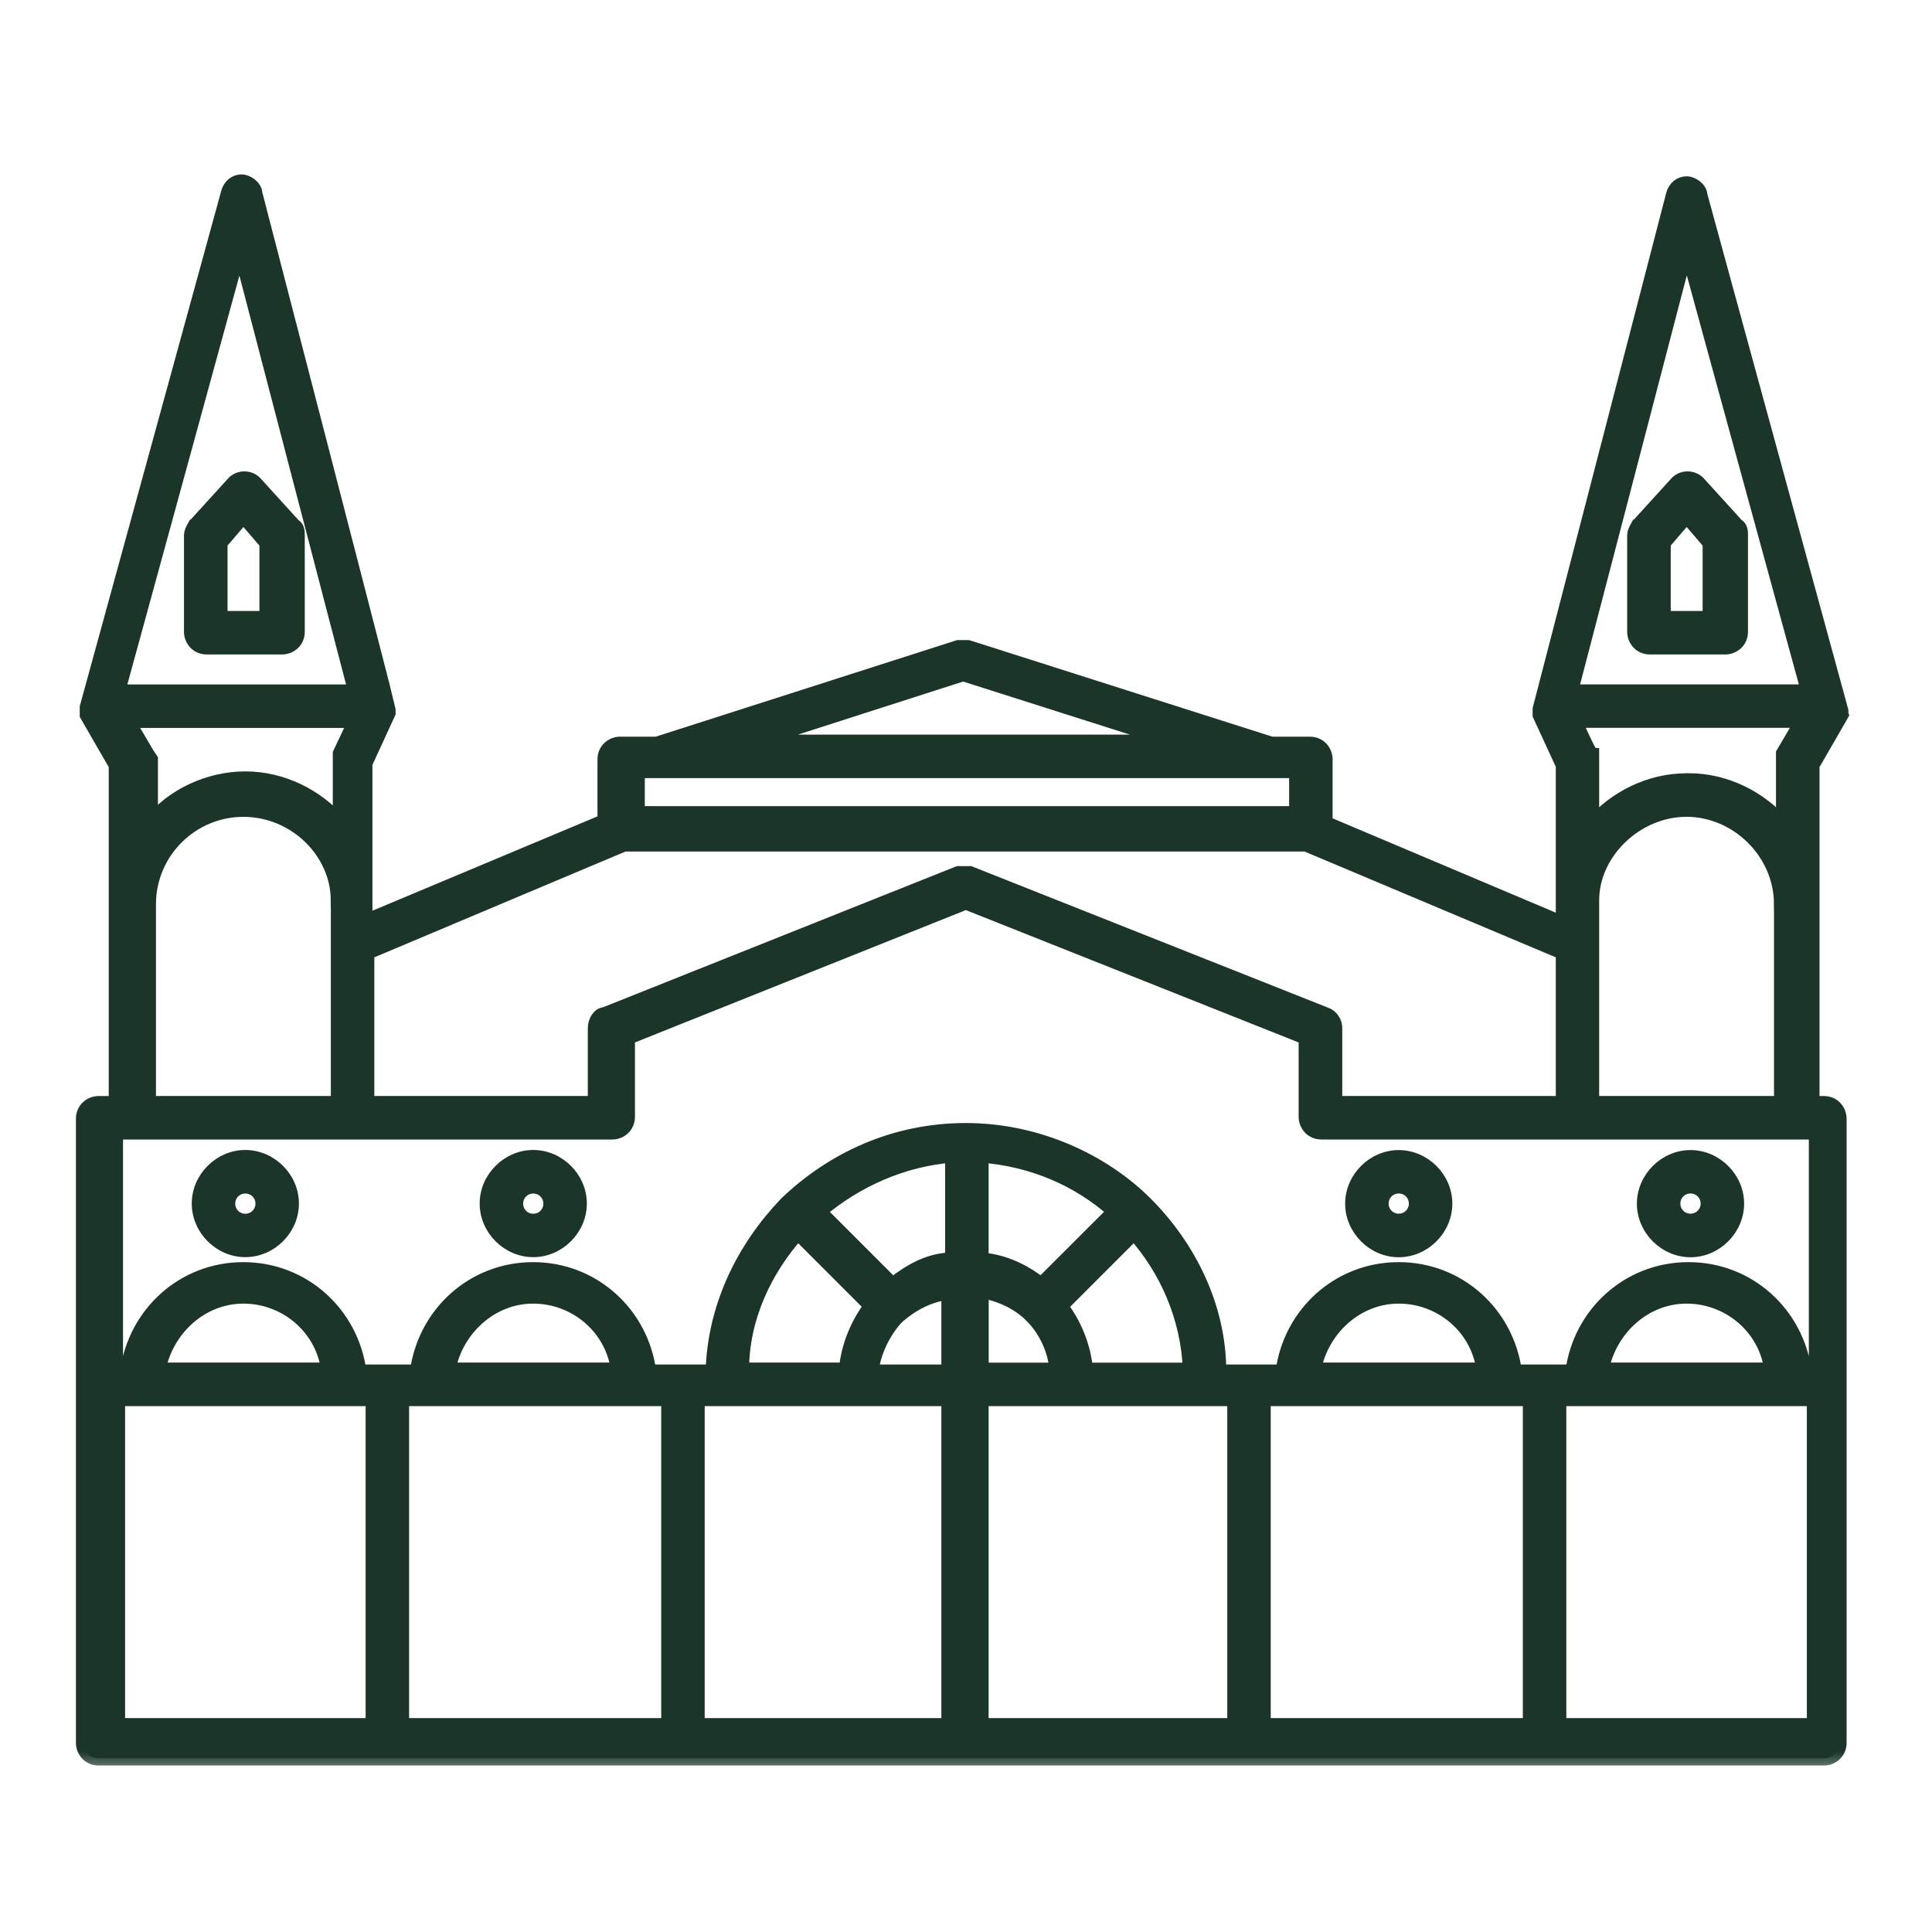
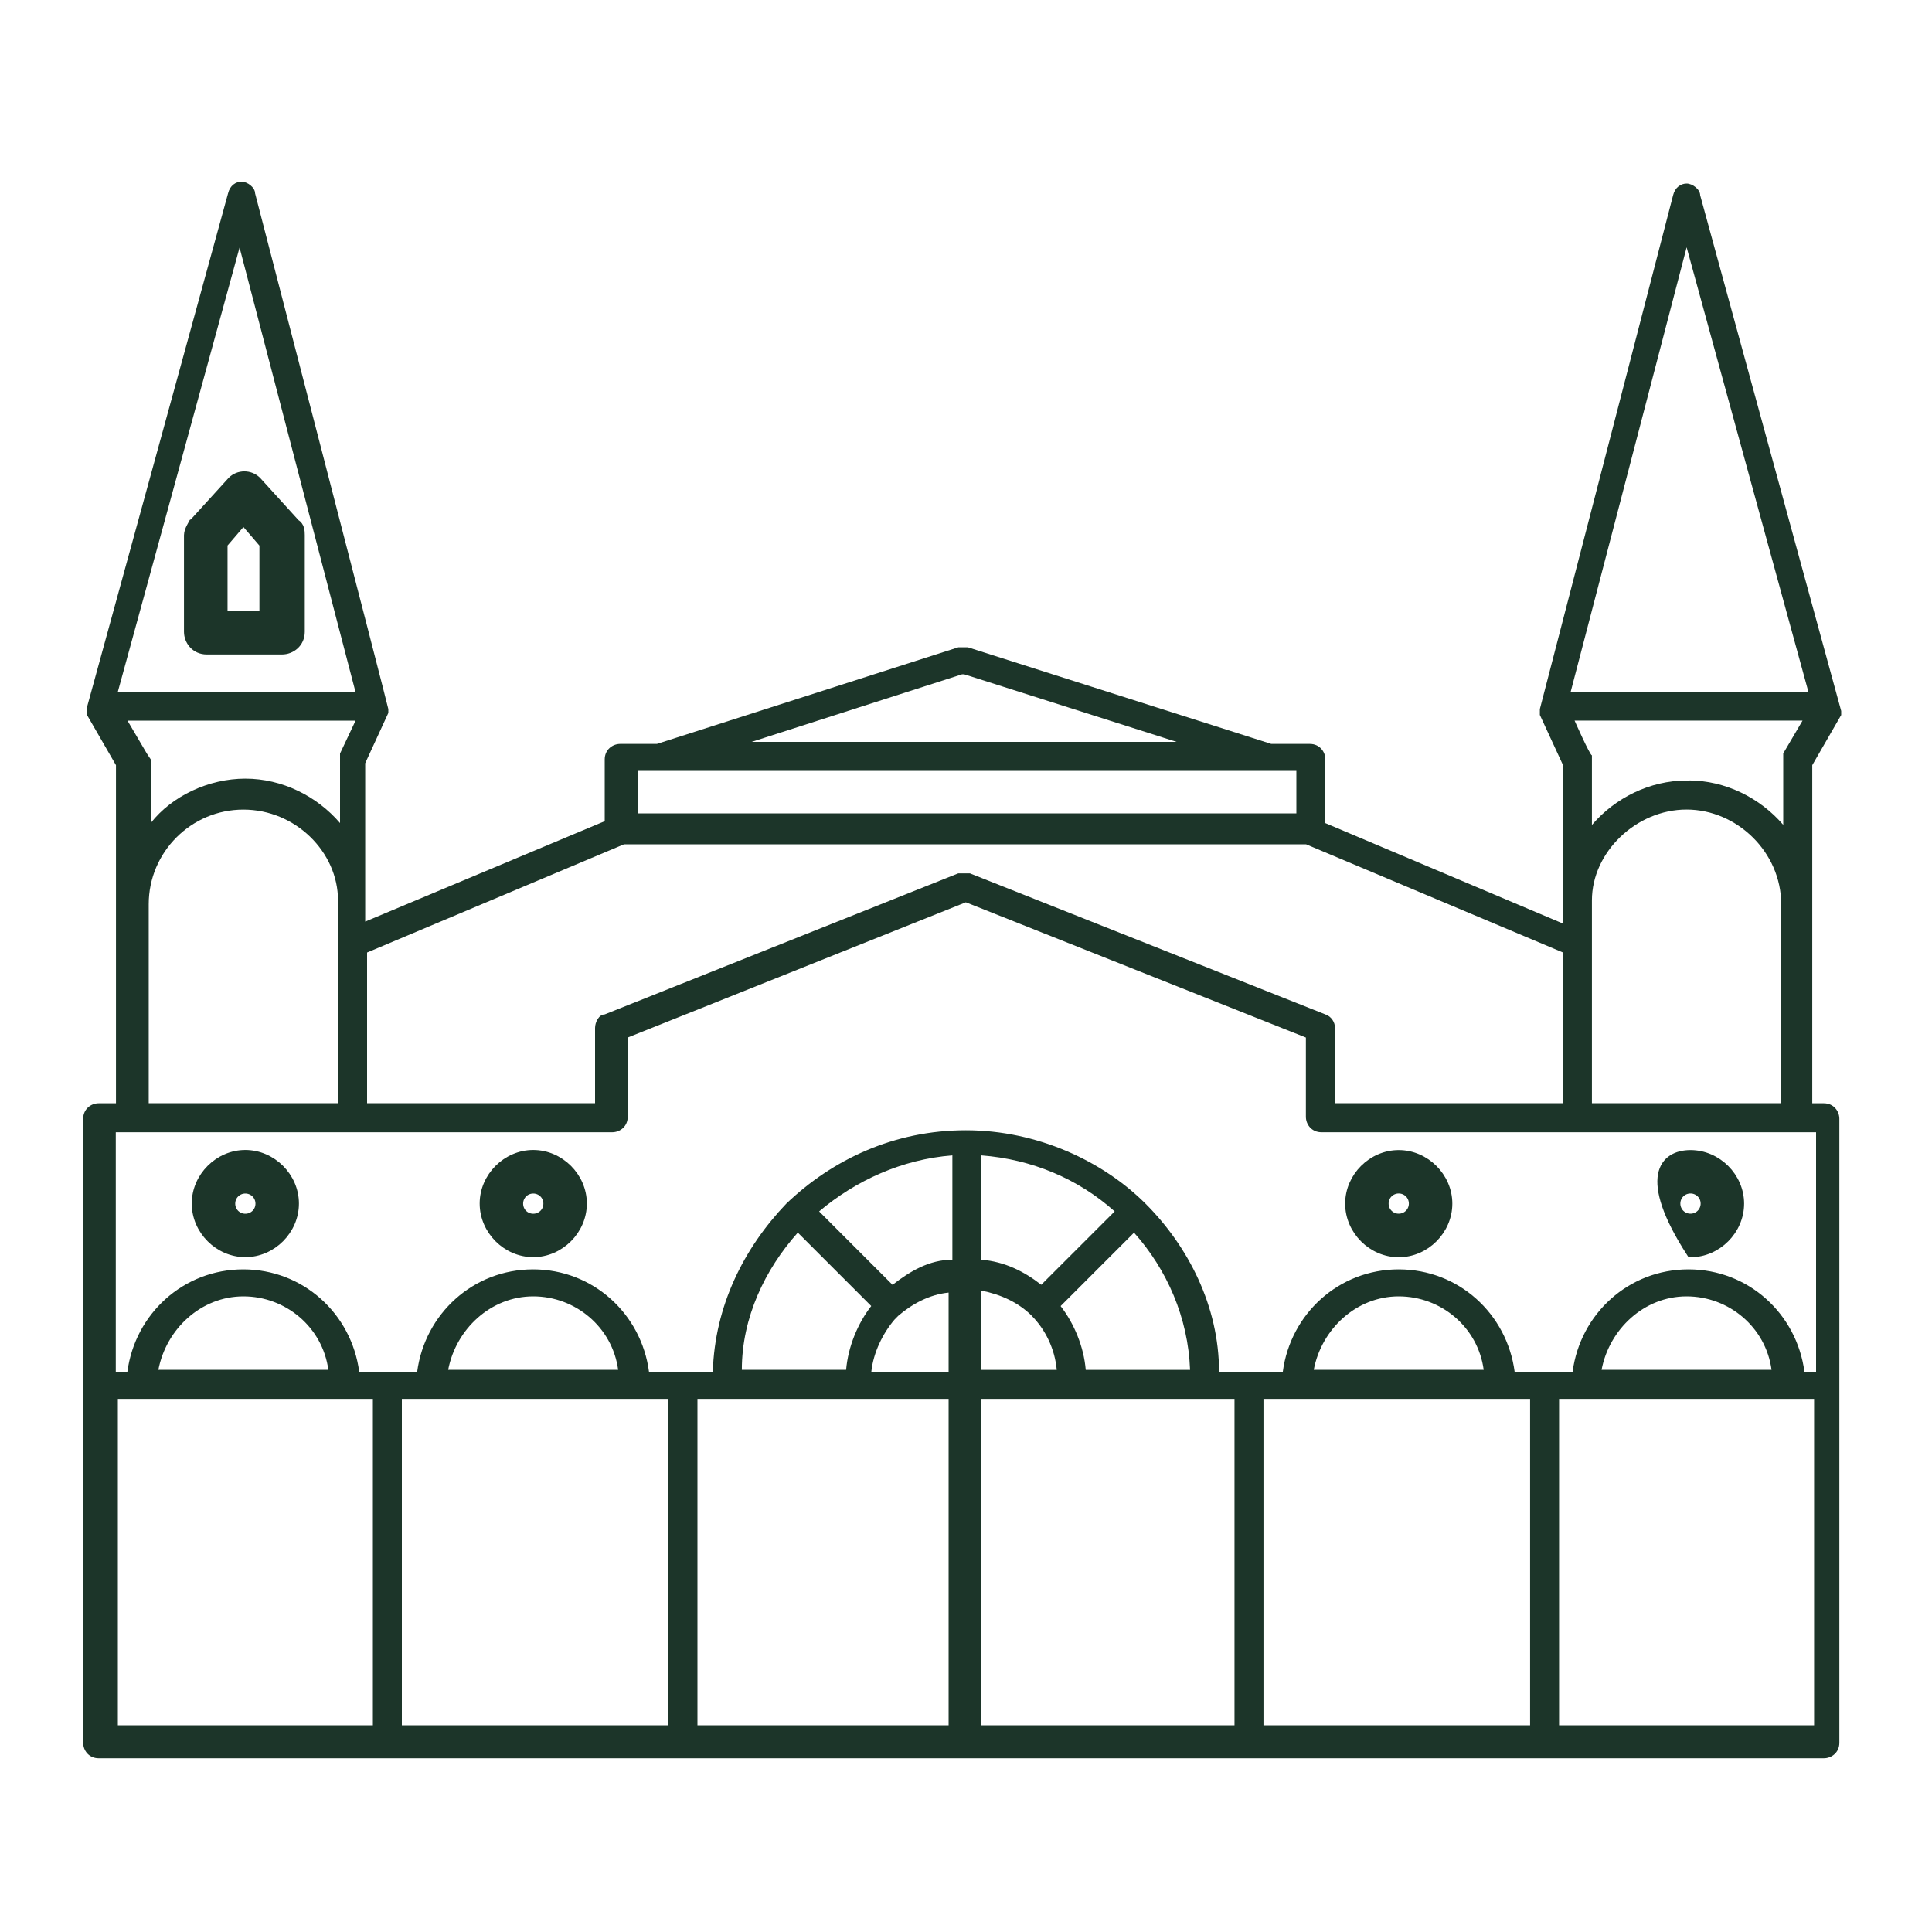
<svg xmlns="http://www.w3.org/2000/svg" fill="none" height="100%" overflow="visible" preserveAspectRatio="none" style="display: block;" viewBox="0 0 40 40" width="100%">
  <g id="noun-city-of-belem-do-para-6826068 1">
    <path d="M5.079 23.884C5.639 23.884 6.114 24.357 6.114 24.918C6.114 25.478 5.641 25.953 5.079 25.953C4.519 25.953 4.045 25.48 4.045 24.918C4.045 24.358 4.518 23.884 5.079 23.884ZM5.079 24.636C4.921 24.636 4.795 24.762 4.795 24.92C4.795 25.079 4.921 25.204 5.079 25.204C5.238 25.204 5.364 25.079 5.364 24.92C5.364 24.762 5.238 24.636 5.079 24.636Z" fill="#1C3529" id="Vector" stroke="#1C3529" stroke-width="0.15" />
    <path d="M11.04 23.884C11.6 23.884 12.075 24.357 12.075 24.918C12.075 25.478 11.602 25.953 11.04 25.953C10.48 25.953 10.006 25.48 10.006 24.918C10.006 24.358 10.479 23.884 11.04 23.884ZM11.04 24.636C10.882 24.636 10.756 24.762 10.756 24.92C10.756 25.079 10.882 25.204 11.04 25.204C11.199 25.204 11.325 25.079 11.325 24.92C11.325 24.762 11.199 24.636 11.04 24.636Z" fill="#1C3529" id="Vector_2" stroke="#1C3529" stroke-width="0.15" />
    <path d="M28.959 23.886C29.519 23.886 29.994 24.358 29.994 24.92C29.994 25.48 29.521 25.955 28.959 25.955C28.399 25.955 27.925 25.482 27.925 24.92C27.925 24.36 28.397 23.886 28.959 23.886ZM28.959 24.635C28.801 24.635 28.675 24.761 28.675 24.919C28.675 25.077 28.801 25.203 28.959 25.203C29.117 25.203 29.244 25.077 29.244 24.919C29.244 24.76 29.117 24.635 28.959 24.635Z" fill="#1C3529" id="Vector_3" stroke="#1C3529" stroke-width="0.15" />
-     <path d="M35 23.886C35.56 23.886 36.035 24.358 36.035 24.92C36.035 25.48 35.561 25.955 35 25.955C34.44 25.955 33.965 25.482 33.965 24.92C33.966 24.36 34.438 23.886 35 23.886ZM35 24.635C34.841 24.635 34.715 24.761 34.715 24.919C34.715 25.077 34.841 25.203 35 25.203C35.158 25.203 35.285 25.077 35.285 24.919C35.285 24.76 35.158 24.635 35 24.635Z" fill="#1C3529" id="Vector_4" stroke="#1C3529" stroke-width="0.15" />
+     <path d="M35 23.886C35.56 23.886 36.035 24.358 36.035 24.92C36.035 25.48 35.561 25.955 35 25.955C33.966 24.36 34.438 23.886 35 23.886ZM35 24.635C34.841 24.635 34.715 24.761 34.715 24.919C34.715 25.077 34.841 25.203 35 25.203C35.158 25.203 35.285 25.077 35.285 24.919C35.285 24.76 35.158 24.635 35 24.635Z" fill="#1C3529" id="Vector_4" stroke="#1C3529" stroke-width="0.15" />
    <path d="M3.984 10.829L4.784 9.95L4.786 9.947C4.935 9.797 5.183 9.797 5.332 9.947L5.335 9.95L6.128 10.823C6.179 10.854 6.208 10.898 6.221 10.945C6.234 10.992 6.235 11.042 6.235 11.08V13.08C6.235 13.327 6.034 13.475 5.839 13.475H4.28C4.032 13.475 3.884 13.274 3.884 13.08V11.08C3.884 11.021 3.912 10.957 3.932 10.917C3.943 10.894 3.954 10.875 3.962 10.861C3.966 10.854 3.97 10.849 3.972 10.845C3.973 10.843 3.974 10.841 3.975 10.84L3.976 10.838H3.977L3.983 10.829H3.984ZM4.636 11.267V12.725H5.446V11.268L5.04 10.796L4.636 11.267Z" fill="#1C3529" id="Vector_5" stroke="#1C3529" stroke-width="0.15" />
    <g id="Vector_6">
      <mask fill="black" height="34" id="path-6-outside-1_0_584" maskUnits="userSpaceOnUse" width="38" x="0.722" y="2.761">
-         <rect fill="white" height="34" width="38" x="0.722" y="2.761" />
        <path d="M38.12 14.8V14.72L35.2 4.041C35.2 3.92 35.04 3.8 34.92 3.8C34.8 3.8 34.679 3.88 34.64 4.041L31.881 14.681V14.802L32.361 15.842V19.122L27.44 17.042V15.722C27.44 15.563 27.32 15.402 27.12 15.402H26.32L20.04 13.402H19.84L13.6 15.402H12.84C12.681 15.402 12.52 15.522 12.52 15.722V17.002L7.561 19.081V15.802L8.04 14.761V14.681C8.04 14.641 5.281 4.002 5.281 4.002C5.281 3.881 5.122 3.761 5.001 3.761C4.881 3.761 4.761 3.841 4.722 4.002L1.801 14.642V14.802L2.401 15.842V22.842H2.042C1.883 22.842 1.722 22.963 1.722 23.163V36.083C1.722 36.242 1.842 36.403 2.042 36.403H37.762C37.921 36.403 38.082 36.283 38.082 36.083V23.163C38.082 23.003 37.962 22.842 37.762 22.842H37.521V15.842L38.121 14.802L38.12 14.8ZM34.92 5.12L37.44 14.32H32.52L34.92 5.12ZM34.959 16.16H34.918C34.159 16.16 33.439 16.519 32.959 17.08V15.639C32.918 15.639 32.6 14.919 32.6 14.919H37.32L36.92 15.599V17.078C36.44 16.519 35.72 16.158 34.961 16.158L34.959 16.16ZM36.879 18.721V22.841H32.959V18.641C32.959 17.641 33.879 16.761 34.918 16.761C35.959 16.761 36.878 17.641 36.878 18.721H36.879ZM19.92 13.96H19.961L24.361 15.36H15.561L19.92 13.96ZM13.2 15.96H26.84V16.84H13.2V15.96ZM7.6 19.721L12.92 17.48H27.04L32.361 19.721V22.841H27.64V21.282C27.64 21.162 27.561 21.041 27.44 21.002L20.081 18.082H19.84L12.52 21.002C12.4 21.002 12.32 21.162 12.32 21.282V22.841H7.6L7.6 19.721ZM4.959 5.121L7.359 14.321H2.44L4.961 5.121H4.959ZM5.079 16.121C4.32 16.121 3.559 16.48 3.12 17.041V15.721L3.04 15.601L2.64 14.921H7.361L7.04 15.601V17.041C6.561 16.482 5.84 16.121 5.081 16.121L5.079 16.121ZM7 18.641V22.841H3.079V18.721C3.079 17.641 3.959 16.762 5.039 16.762C6.118 16.762 6.998 17.641 6.998 18.641H7ZM7.72 35.721H2.44V28.962H7.72V35.721ZM3.279 28.36C3.439 27.52 4.159 26.84 5.039 26.84C5.918 26.84 6.679 27.481 6.798 28.36H3.278H3.279ZM13.84 35.721H8.32V28.962H13.84V35.721ZM9.279 28.36C9.439 27.52 10.159 26.84 11.039 26.84C11.918 26.84 12.679 27.481 12.798 28.36H9.278H9.279ZM19.64 35.721H14.44V28.962H19.64V35.721ZM15.359 28.36C15.359 27.28 15.838 26.28 16.518 25.52L18.038 27.04C17.759 27.399 17.559 27.881 17.518 28.36L15.359 28.36ZM19.64 28.401H18.04C18.081 28.001 18.281 27.601 18.52 27.321L18.599 27.241C18.879 27.001 19.24 26.801 19.64 26.762V28.402L19.64 28.401ZM19.72 26.081C19.24 26.081 18.84 26.321 18.479 26.601L16.959 25.081C17.718 24.44 18.679 24.001 19.718 23.921V26.081H19.72ZM25.559 35.721H20.318V28.962H25.559V35.721ZM21.559 26.601C21.2 26.321 20.8 26.121 20.318 26.081V23.921C21.359 24.001 22.318 24.401 23.078 25.081L21.557 26.601H21.559ZM23.479 25.521C24.159 26.281 24.6 27.281 24.639 28.362H22.479C22.439 27.882 22.239 27.402 21.959 27.041L23.479 25.521ZM21.359 27.241C21.639 27.521 21.839 27.921 21.879 28.362H20.32V26.721C20.72 26.801 21.079 26.962 21.361 27.241L21.359 27.241ZM31.679 35.721H26.159V28.962H31.679V35.721ZM27.2 28.36C27.359 27.52 28.079 26.84 28.959 26.84C29.839 26.84 30.6 27.481 30.718 28.36H27.198H27.2ZM37.559 35.721H32.279V28.962H37.559V35.721ZM33.159 28.36C33.318 27.52 34.039 26.84 34.918 26.84C35.798 26.84 36.559 27.481 36.678 28.36H33.157H33.159ZM37.6 23.442V28.401H37.359C37.2 27.201 36.2 26.281 34.959 26.281C33.718 26.281 32.718 27.201 32.559 28.401H31.359C31.2 27.201 30.2 26.281 28.959 26.281C27.718 26.281 26.718 27.201 26.559 28.401H25.239C25.239 27.042 24.598 25.801 23.718 24.922C22.839 24.042 21.478 23.401 19.998 23.401C18.518 23.401 17.239 24.001 16.278 24.922C15.398 25.842 14.798 27.042 14.758 28.401H13.437C13.278 27.201 12.278 26.281 11.037 26.281C9.797 26.281 8.797 27.201 8.637 28.401H7.437C7.278 27.201 6.278 26.281 5.037 26.281C3.797 26.281 2.797 27.201 2.637 28.401H2.397V23.442H12.676C12.836 23.442 12.996 23.322 12.996 23.122V21.481L19.997 18.681L27.037 21.481V23.122C27.037 23.281 27.157 23.442 27.358 23.442H37.6Z" />
      </mask>
      <path d="M38.12 14.8V14.72L35.2 4.041C35.2 3.92 35.04 3.8 34.92 3.8C34.8 3.8 34.679 3.88 34.64 4.041L31.881 14.681V14.802L32.361 15.842V19.122L27.44 17.042V15.722C27.44 15.563 27.32 15.402 27.12 15.402H26.32L20.04 13.402H19.84L13.6 15.402H12.84C12.681 15.402 12.52 15.522 12.52 15.722V17.002L7.561 19.081V15.802L8.04 14.761V14.681C8.04 14.641 5.281 4.002 5.281 4.002C5.281 3.881 5.122 3.761 5.001 3.761C4.881 3.761 4.761 3.841 4.722 4.002L1.801 14.642V14.802L2.401 15.842V22.842H2.042C1.883 22.842 1.722 22.963 1.722 23.163V36.083C1.722 36.242 1.842 36.403 2.042 36.403H37.762C37.921 36.403 38.082 36.283 38.082 36.083V23.163C38.082 23.003 37.962 22.842 37.762 22.842H37.521V15.842L38.121 14.802L38.12 14.8ZM34.92 5.12L37.44 14.32H32.52L34.92 5.12ZM34.959 16.16H34.918C34.159 16.16 33.439 16.519 32.959 17.08V15.639C32.918 15.639 32.6 14.919 32.6 14.919H37.32L36.92 15.599V17.078C36.44 16.519 35.72 16.158 34.961 16.158L34.959 16.16ZM36.879 18.721V22.841H32.959V18.641C32.959 17.641 33.879 16.761 34.918 16.761C35.959 16.761 36.878 17.641 36.878 18.721H36.879ZM19.92 13.96H19.961L24.361 15.36H15.561L19.92 13.96ZM13.2 15.96H26.84V16.84H13.2V15.96ZM7.6 19.721L12.92 17.48H27.04L32.361 19.721V22.841H27.64V21.282C27.64 21.162 27.561 21.041 27.44 21.002L20.081 18.082H19.84L12.52 21.002C12.4 21.002 12.32 21.162 12.32 21.282V22.841H7.6L7.6 19.721ZM4.959 5.121L7.359 14.321H2.44L4.961 5.121H4.959ZM5.079 16.121C4.32 16.121 3.559 16.48 3.12 17.041V15.721L3.04 15.601L2.64 14.921H7.361L7.04 15.601V17.041C6.561 16.482 5.84 16.121 5.081 16.121L5.079 16.121ZM7 18.641V22.841H3.079V18.721C3.079 17.641 3.959 16.762 5.039 16.762C6.118 16.762 6.998 17.641 6.998 18.641H7ZM7.72 35.721H2.44V28.962H7.72V35.721ZM3.279 28.36C3.439 27.52 4.159 26.84 5.039 26.84C5.918 26.84 6.679 27.481 6.798 28.36H3.278H3.279ZM13.84 35.721H8.32V28.962H13.84V35.721ZM9.279 28.36C9.439 27.52 10.159 26.84 11.039 26.84C11.918 26.84 12.679 27.481 12.798 28.36H9.278H9.279ZM19.64 35.721H14.44V28.962H19.64V35.721ZM15.359 28.36C15.359 27.28 15.838 26.28 16.518 25.52L18.038 27.04C17.759 27.399 17.559 27.881 17.518 28.36L15.359 28.36ZM19.64 28.401H18.04C18.081 28.001 18.281 27.601 18.52 27.321L18.599 27.241C18.879 27.001 19.24 26.801 19.64 26.762V28.402L19.64 28.401ZM19.72 26.081C19.24 26.081 18.84 26.321 18.479 26.601L16.959 25.081C17.718 24.44 18.679 24.001 19.718 23.921V26.081H19.72ZM25.559 35.721H20.318V28.962H25.559V35.721ZM21.559 26.601C21.2 26.321 20.8 26.121 20.318 26.081V23.921C21.359 24.001 22.318 24.401 23.078 25.081L21.557 26.601H21.559ZM23.479 25.521C24.159 26.281 24.6 27.281 24.639 28.362H22.479C22.439 27.882 22.239 27.402 21.959 27.041L23.479 25.521ZM21.359 27.241C21.639 27.521 21.839 27.921 21.879 28.362H20.32V26.721C20.72 26.801 21.079 26.962 21.361 27.241L21.359 27.241ZM31.679 35.721H26.159V28.962H31.679V35.721ZM27.2 28.36C27.359 27.52 28.079 26.84 28.959 26.84C29.839 26.84 30.6 27.481 30.718 28.36H27.198H27.2ZM37.559 35.721H32.279V28.962H37.559V35.721ZM33.159 28.36C33.318 27.52 34.039 26.84 34.918 26.84C35.798 26.84 36.559 27.481 36.678 28.36H33.157H33.159ZM37.6 23.442V28.401H37.359C37.2 27.201 36.2 26.281 34.959 26.281C33.718 26.281 32.718 27.201 32.559 28.401H31.359C31.2 27.201 30.2 26.281 28.959 26.281C27.718 26.281 26.718 27.201 26.559 28.401H25.239C25.239 27.042 24.598 25.801 23.718 24.922C22.839 24.042 21.478 23.401 19.998 23.401C18.518 23.401 17.239 24.001 16.278 24.922C15.398 25.842 14.798 27.042 14.758 28.401H13.437C13.278 27.201 12.278 26.281 11.037 26.281C9.797 26.281 8.797 27.201 8.637 28.401H7.437C7.278 27.201 6.278 26.281 5.037 26.281C3.797 26.281 2.797 27.201 2.637 28.401H2.397V23.442H12.676C12.836 23.442 12.996 23.322 12.996 23.122V21.481L19.997 18.681L27.037 21.481V23.122C27.037 23.281 27.157 23.442 27.358 23.442H37.6Z" fill="#1C3529" />
-       <path d="M38.12 14.8V14.72L35.2 4.041C35.2 3.92 35.04 3.8 34.92 3.8C34.8 3.8 34.679 3.88 34.64 4.041L31.881 14.681V14.802L32.361 15.842V19.122L27.44 17.042V15.722C27.44 15.563 27.32 15.402 27.12 15.402H26.32L20.04 13.402H19.84L13.6 15.402H12.84C12.681 15.402 12.52 15.522 12.52 15.722V17.002L7.561 19.081V15.802L8.04 14.761V14.681C8.04 14.641 5.281 4.002 5.281 4.002C5.281 3.881 5.122 3.761 5.001 3.761C4.881 3.761 4.761 3.841 4.722 4.002L1.801 14.642V14.802L2.401 15.842V22.842H2.042C1.883 22.842 1.722 22.963 1.722 23.163V36.083C1.722 36.242 1.842 36.403 2.042 36.403H37.762C37.921 36.403 38.082 36.283 38.082 36.083V23.163C38.082 23.003 37.962 22.842 37.762 22.842H37.521V15.842L38.121 14.802L38.12 14.8ZM34.92 5.12L37.44 14.32H32.52L34.92 5.12ZM34.959 16.16H34.918C34.159 16.16 33.439 16.519 32.959 17.08V15.639C32.918 15.639 32.6 14.919 32.6 14.919H37.32L36.92 15.599V17.078C36.44 16.519 35.72 16.158 34.961 16.158L34.959 16.16ZM36.879 18.721V22.841H32.959V18.641C32.959 17.641 33.879 16.761 34.918 16.761C35.959 16.761 36.878 17.641 36.878 18.721H36.879ZM19.92 13.96H19.961L24.361 15.36H15.561L19.92 13.96ZM13.2 15.96H26.84V16.84H13.2V15.96ZM7.6 19.721L12.92 17.48H27.04L32.361 19.721V22.841H27.64V21.282C27.64 21.162 27.561 21.041 27.44 21.002L20.081 18.082H19.84L12.52 21.002C12.4 21.002 12.32 21.162 12.32 21.282V22.841H7.6L7.6 19.721ZM4.959 5.121L7.359 14.321H2.44L4.961 5.121H4.959ZM5.079 16.121C4.32 16.121 3.559 16.48 3.12 17.041V15.721L3.04 15.601L2.64 14.921H7.361L7.04 15.601V17.041C6.561 16.482 5.84 16.121 5.081 16.121L5.079 16.121ZM7 18.641V22.841H3.079V18.721C3.079 17.641 3.959 16.762 5.039 16.762C6.118 16.762 6.998 17.641 6.998 18.641H7ZM7.72 35.721H2.44V28.962H7.72V35.721ZM3.279 28.36C3.439 27.52 4.159 26.84 5.039 26.84C5.918 26.84 6.679 27.481 6.798 28.36H3.278H3.279ZM13.84 35.721H8.32V28.962H13.84V35.721ZM9.279 28.36C9.439 27.52 10.159 26.84 11.039 26.84C11.918 26.84 12.679 27.481 12.798 28.36H9.278H9.279ZM19.64 35.721H14.44V28.962H19.64V35.721ZM15.359 28.36C15.359 27.28 15.838 26.28 16.518 25.52L18.038 27.04C17.759 27.399 17.559 27.881 17.518 28.36L15.359 28.36ZM19.64 28.401H18.04C18.081 28.001 18.281 27.601 18.52 27.321L18.599 27.241C18.879 27.001 19.24 26.801 19.64 26.762V28.402L19.64 28.401ZM19.72 26.081C19.24 26.081 18.84 26.321 18.479 26.601L16.959 25.081C17.718 24.44 18.679 24.001 19.718 23.921V26.081H19.72ZM25.559 35.721H20.318V28.962H25.559V35.721ZM21.559 26.601C21.2 26.321 20.8 26.121 20.318 26.081V23.921C21.359 24.001 22.318 24.401 23.078 25.081L21.557 26.601H21.559ZM23.479 25.521C24.159 26.281 24.6 27.281 24.639 28.362H22.479C22.439 27.882 22.239 27.402 21.959 27.041L23.479 25.521ZM21.359 27.241C21.639 27.521 21.839 27.921 21.879 28.362H20.32V26.721C20.72 26.801 21.079 26.962 21.361 27.241L21.359 27.241ZM31.679 35.721H26.159V28.962H31.679V35.721ZM27.2 28.36C27.359 27.52 28.079 26.84 28.959 26.84C29.839 26.84 30.6 27.481 30.718 28.36H27.198H27.2ZM37.559 35.721H32.279V28.962H37.559V35.721ZM33.159 28.36C33.318 27.52 34.039 26.84 34.918 26.84C35.798 26.84 36.559 27.481 36.678 28.36H33.157H33.159ZM37.6 23.442V28.401H37.359C37.2 27.201 36.2 26.281 34.959 26.281C33.718 26.281 32.718 27.201 32.559 28.401H31.359C31.2 27.201 30.2 26.281 28.959 26.281C27.718 26.281 26.718 27.201 26.559 28.401H25.239C25.239 27.042 24.598 25.801 23.718 24.922C22.839 24.042 21.478 23.401 19.998 23.401C18.518 23.401 17.239 24.001 16.278 24.922C15.398 25.842 14.798 27.042 14.758 28.401H13.437C13.278 27.201 12.278 26.281 11.037 26.281C9.797 26.281 8.797 27.201 8.637 28.401H7.437C7.278 27.201 6.278 26.281 5.037 26.281C3.797 26.281 2.797 27.201 2.637 28.401H2.397V23.442H12.676C12.836 23.442 12.996 23.322 12.996 23.122V21.481L19.997 18.681L27.037 21.481V23.122C27.037 23.281 27.157 23.442 27.358 23.442H37.6Z" mask="url(#path-6-outside-1_0_584)" stroke="#1C3529" stroke-width="0.3" />
    </g>
-     <path d="M33.864 10.829L34.664 9.95L34.666 9.947C34.815 9.797 35.063 9.797 35.213 9.947L35.216 9.95L36.009 10.823C36.06 10.854 36.088 10.898 36.101 10.945C36.115 10.992 36.115 11.042 36.115 11.08V13.08C36.115 13.327 35.914 13.475 35.72 13.475H34.16C33.913 13.475 33.764 13.274 33.764 13.08V11.08C33.764 11.021 33.792 10.957 33.812 10.917C33.823 10.894 33.834 10.875 33.843 10.861C33.846 10.854 33.85 10.849 33.852 10.845C33.854 10.843 33.855 10.841 33.855 10.84L33.856 10.838H33.857L33.863 10.829H33.864ZM34.516 11.267V12.725H35.326V11.268L34.921 10.796L34.516 11.267Z" fill="#1C3529" id="Vector_7" stroke="#1C3529" stroke-width="0.15" />
  </g>
</svg>